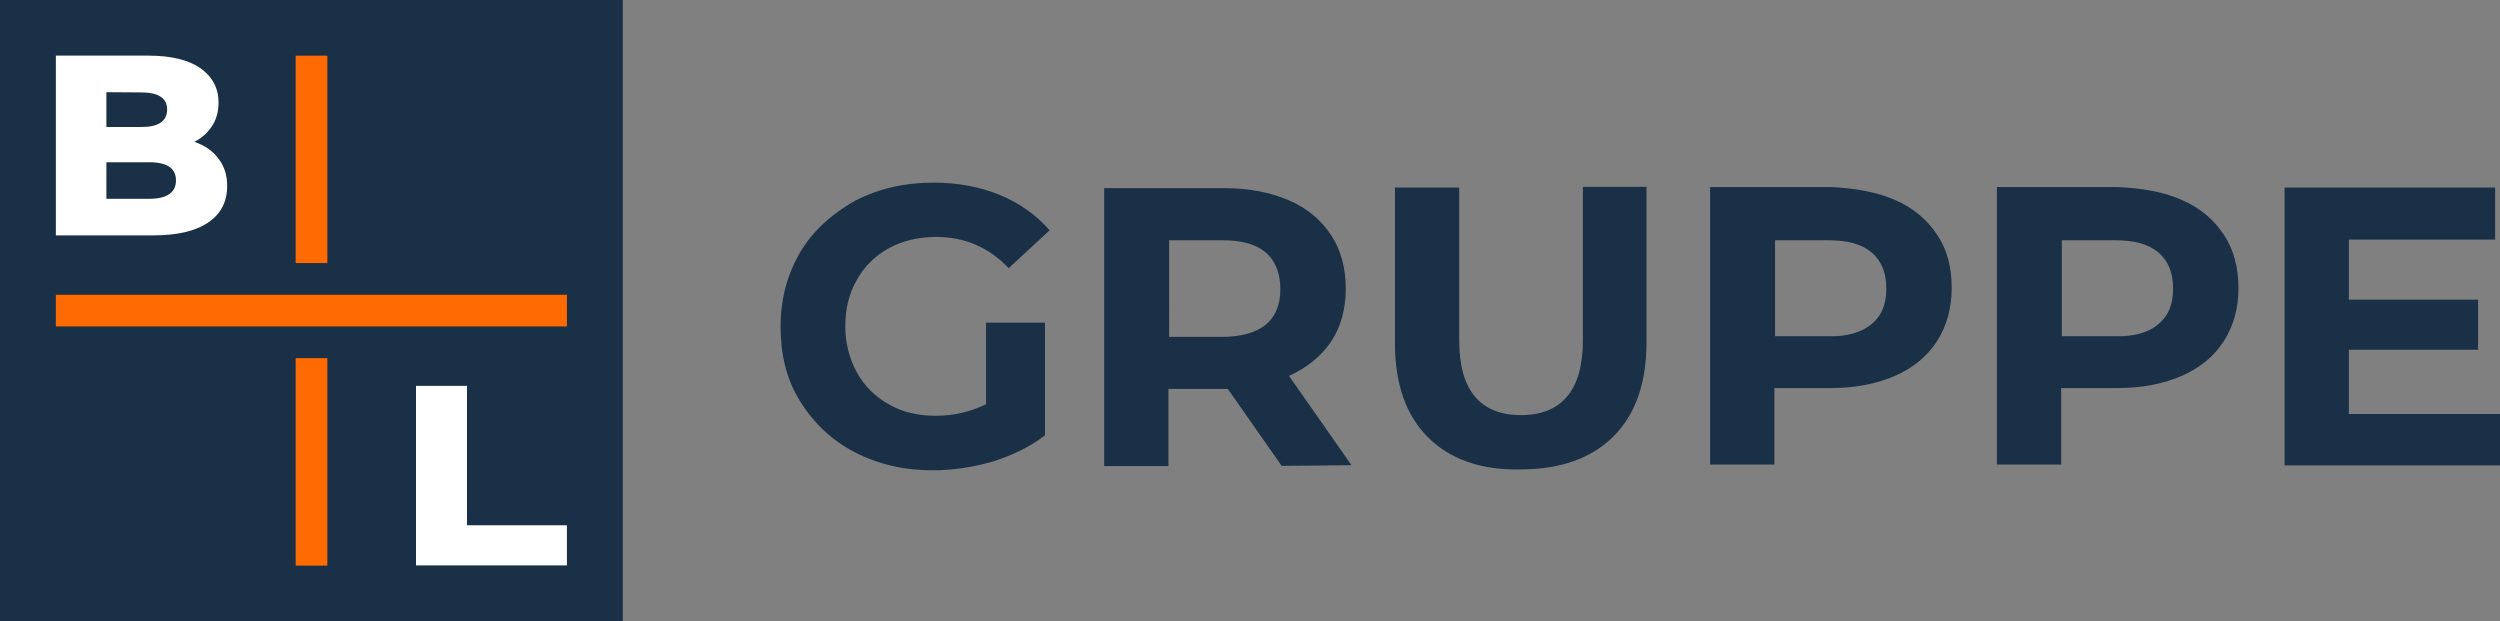
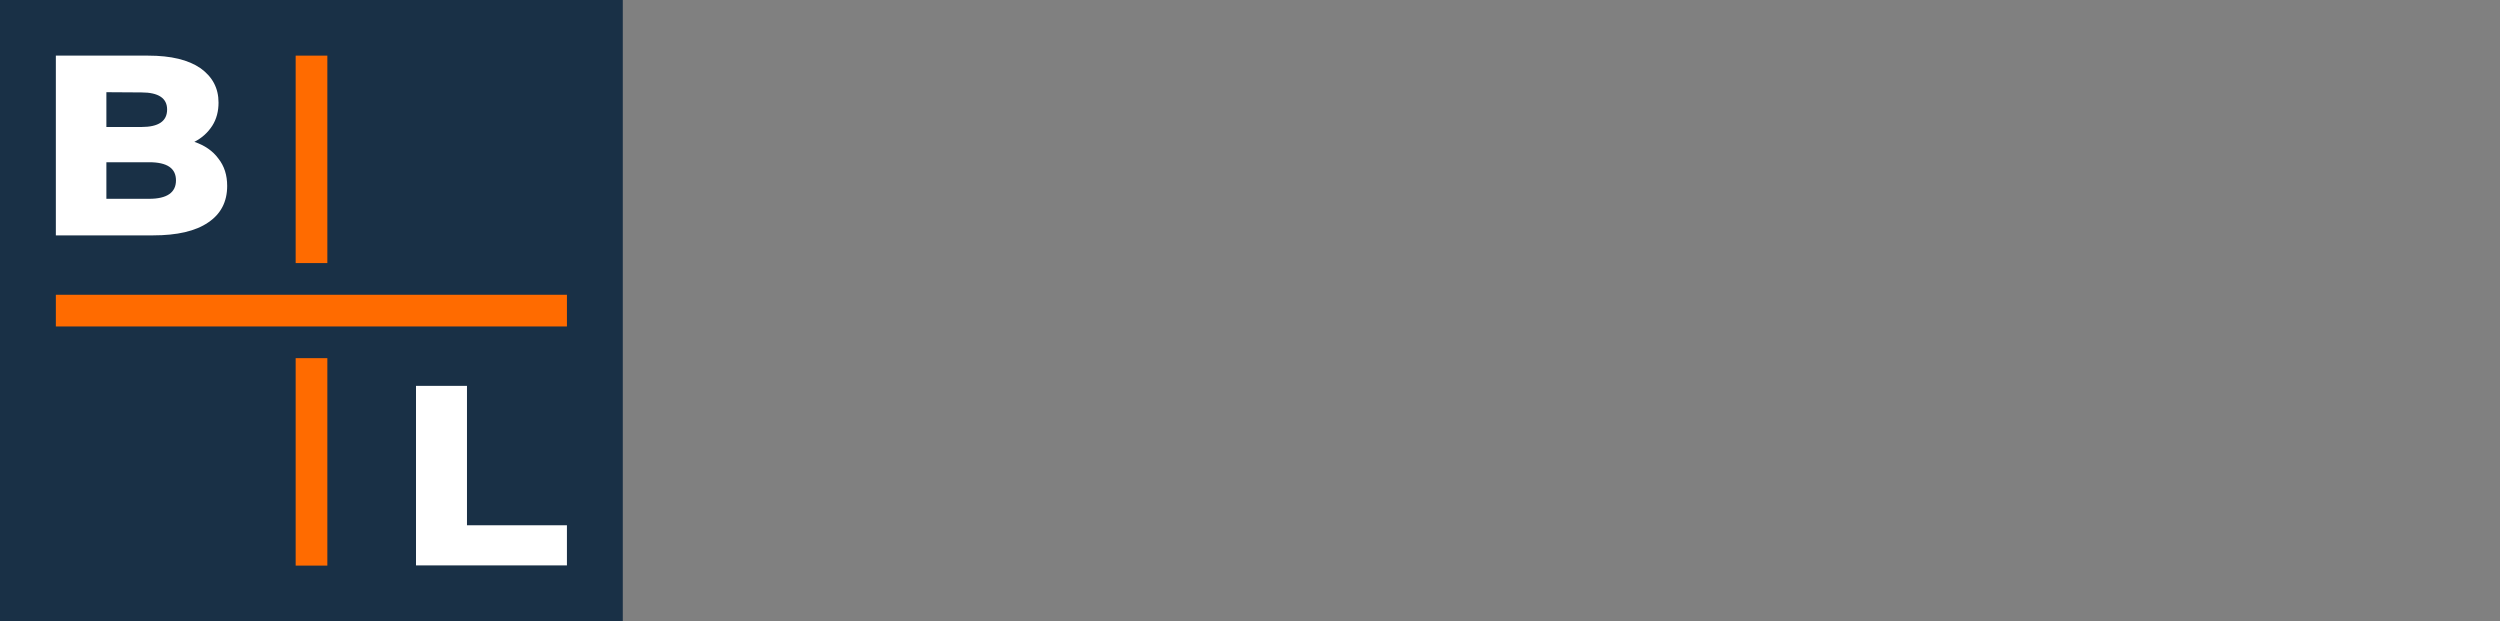
<svg xmlns="http://www.w3.org/2000/svg" version="1.1" id="Layer_1" x="0px" y="0px" viewBox="0 0 1128 280.3" style="enable-background:new 0 0 1128 280.3;" xml:space="preserve">
  <rect x="0" y="0" width="1128" height="280.3" fill="#808080" stroke="none" />
  <style type="text/css">
	.st0{fill:#193046;}
	.st1{fill:#FFFFFF;}
	.st2{fill:#FF6B00;}
</style>
  <path class="st0" d="M0,0h281v280.3H0V0z" />
  <path class="st1" d="M67.3,89.7H48V73.2h19.3c8.1,0,12.1,2.7,12.1,8.2C79.4,86.9,75.3,89.7,67.3,89.7 M63.8,41.7  c7.7,0,11.6,2.6,11.6,7.7c0,5.3-3.9,7.9-11.6,7.9H48V41.6L63.8,41.7L63.8,41.7z M87.7,64c3.5-1.8,6.1-4.2,8.1-7.3  c1.9-3,2.8-6.5,2.8-10.4c0-6.5-2.7-11.6-8.1-15.5C85,27,77.2,25.1,66.8,25.1H25.2v81.1h43.9c10.8,0,19.1-1.9,24.8-5.8  c5.7-3.8,8.6-9.3,8.6-16.5c0-4.9-1.3-9-4-12.4C96,68.1,92.4,65.6,87.7,64 M187.7,255.1h68.1V237h-45.1v-62.9h-23L187.7,255.1  L187.7,255.1z" />
  <path class="st2" d="M133.4,161.6h14.3v93.6h-14.3V161.6z M133.4,25.1h14.3v93.6h-14.3V25.1z M25.2,133h230.6v14.3H25.2V133z" />
-   <path class="st0" d="M445,145.6h26.5v50.8c-6.6,5.2-14.9,9.1-23.7,11.9c-8.8,2.5-17.9,3.9-27.1,3.9c-13,0-24.8-2.8-35.3-8.3  c-10.5-5.5-18.5-13.3-24.6-23.2s-8.6-21-8.6-33.4s3-23.5,8.8-33.4s14.4-17.4,24.6-23.2c10.5-5.5,22.4-8.3,35.6-8.3  c11,0,21,1.9,29.8,5.5c8.8,3.6,16.6,9.1,22.6,16l-18.5,17.1c-8.8-9.4-19.9-14.1-32.6-14.1c-8,0-15.2,1.7-21.3,5  c-6.1,3.3-11.3,8.3-14.6,14.4c-3.6,6.1-5.2,13.3-5.2,21c0,7.7,1.9,14.6,5.2,20.7s8.3,11,14.4,14.4c6.1,3.6,13.3,5.2,21.3,5.2  c8.3,0,15.7-1.9,22.6-5.2V145.6L445,145.6z M578.3,210.2L554,175.5h-1.4h-25.4v34.8h-29V84.9h54.4c11,0,20.7,1.9,29,5.5  c8.3,3.6,14.4,8.8,19,15.7c4.4,6.6,6.6,14.9,6.6,24c0,9.4-2.2,17.4-6.6,24s-11,11.9-19,15.5l28.2,40.3L578.3,210.2L578.3,210.2z   M571.1,113.9c-4.7-3.9-11-5.5-19.9-5.5h-23.7V152h23.7c8.8,0,15.5-1.9,19.9-5.5s6.6-9.1,6.6-16S575.6,117.8,571.1,113.9  L571.1,113.9z M644.3,197.3c-9.9-9.9-14.9-24-14.9-42.5V84.6h29v69c0,22.4,9.4,33.7,27.9,33.7c9.1,0,16-2.8,20.7-8.3  c4.7-5.5,7.2-13.8,7.2-25.7v-69h28.7v70.1c0,18.5-5,32.6-14.9,42.5c-9.9,9.9-24,14.9-42,14.9C668.3,212.2,654.2,207.2,644.3,197.3  L644.3,197.3z M855,90.2c8.3,3.6,14.4,8.8,19,15.7c4.7,6.9,6.6,14.9,6.6,24c0,9.1-2.2,17.1-6.6,24c-4.4,6.9-10.8,12.1-19,15.7  c-8.3,3.6-17.9,5.5-29,5.5h-25.4v34.5h-29V84.4H826C837,84.9,846.7,86.6,855,90.2z M844.5,146.2c4.7-3.9,6.6-9.1,6.6-16  c0-7.2-2.2-12.4-6.6-16.3c-4.7-3.9-11-5.5-19.9-5.5h-23.7v43.3h23.7C833.1,152,839.8,150.1,844.5,146.2z M984.4,90.2  c8.3,3.6,14.4,8.8,19,15.7c4.4,6.6,6.6,14.9,6.6,24c0,9.1-2.2,17.1-6.6,24c-4.4,6.9-10.8,12.1-19,15.7c-8.3,3.6-17.9,5.5-29,5.5H930  v34.5h-29V84.4h54.4C966.8,84.9,976.4,86.6,984.4,90.2z M973.9,146.2c4.7-3.9,6.6-9.1,6.6-16c0-7.2-2.2-12.4-6.6-16.3  c-4.7-3.9-11-5.5-19.9-5.5h-23.7v43.3h23.7C962.6,152,969.5,150.1,973.9,146.2z M1128,186.8V210h-97.2V84.6h95v23.5h-66v27.1h58.3  v22.6h-58.3v29H1128L1128,186.8z" />
</svg>